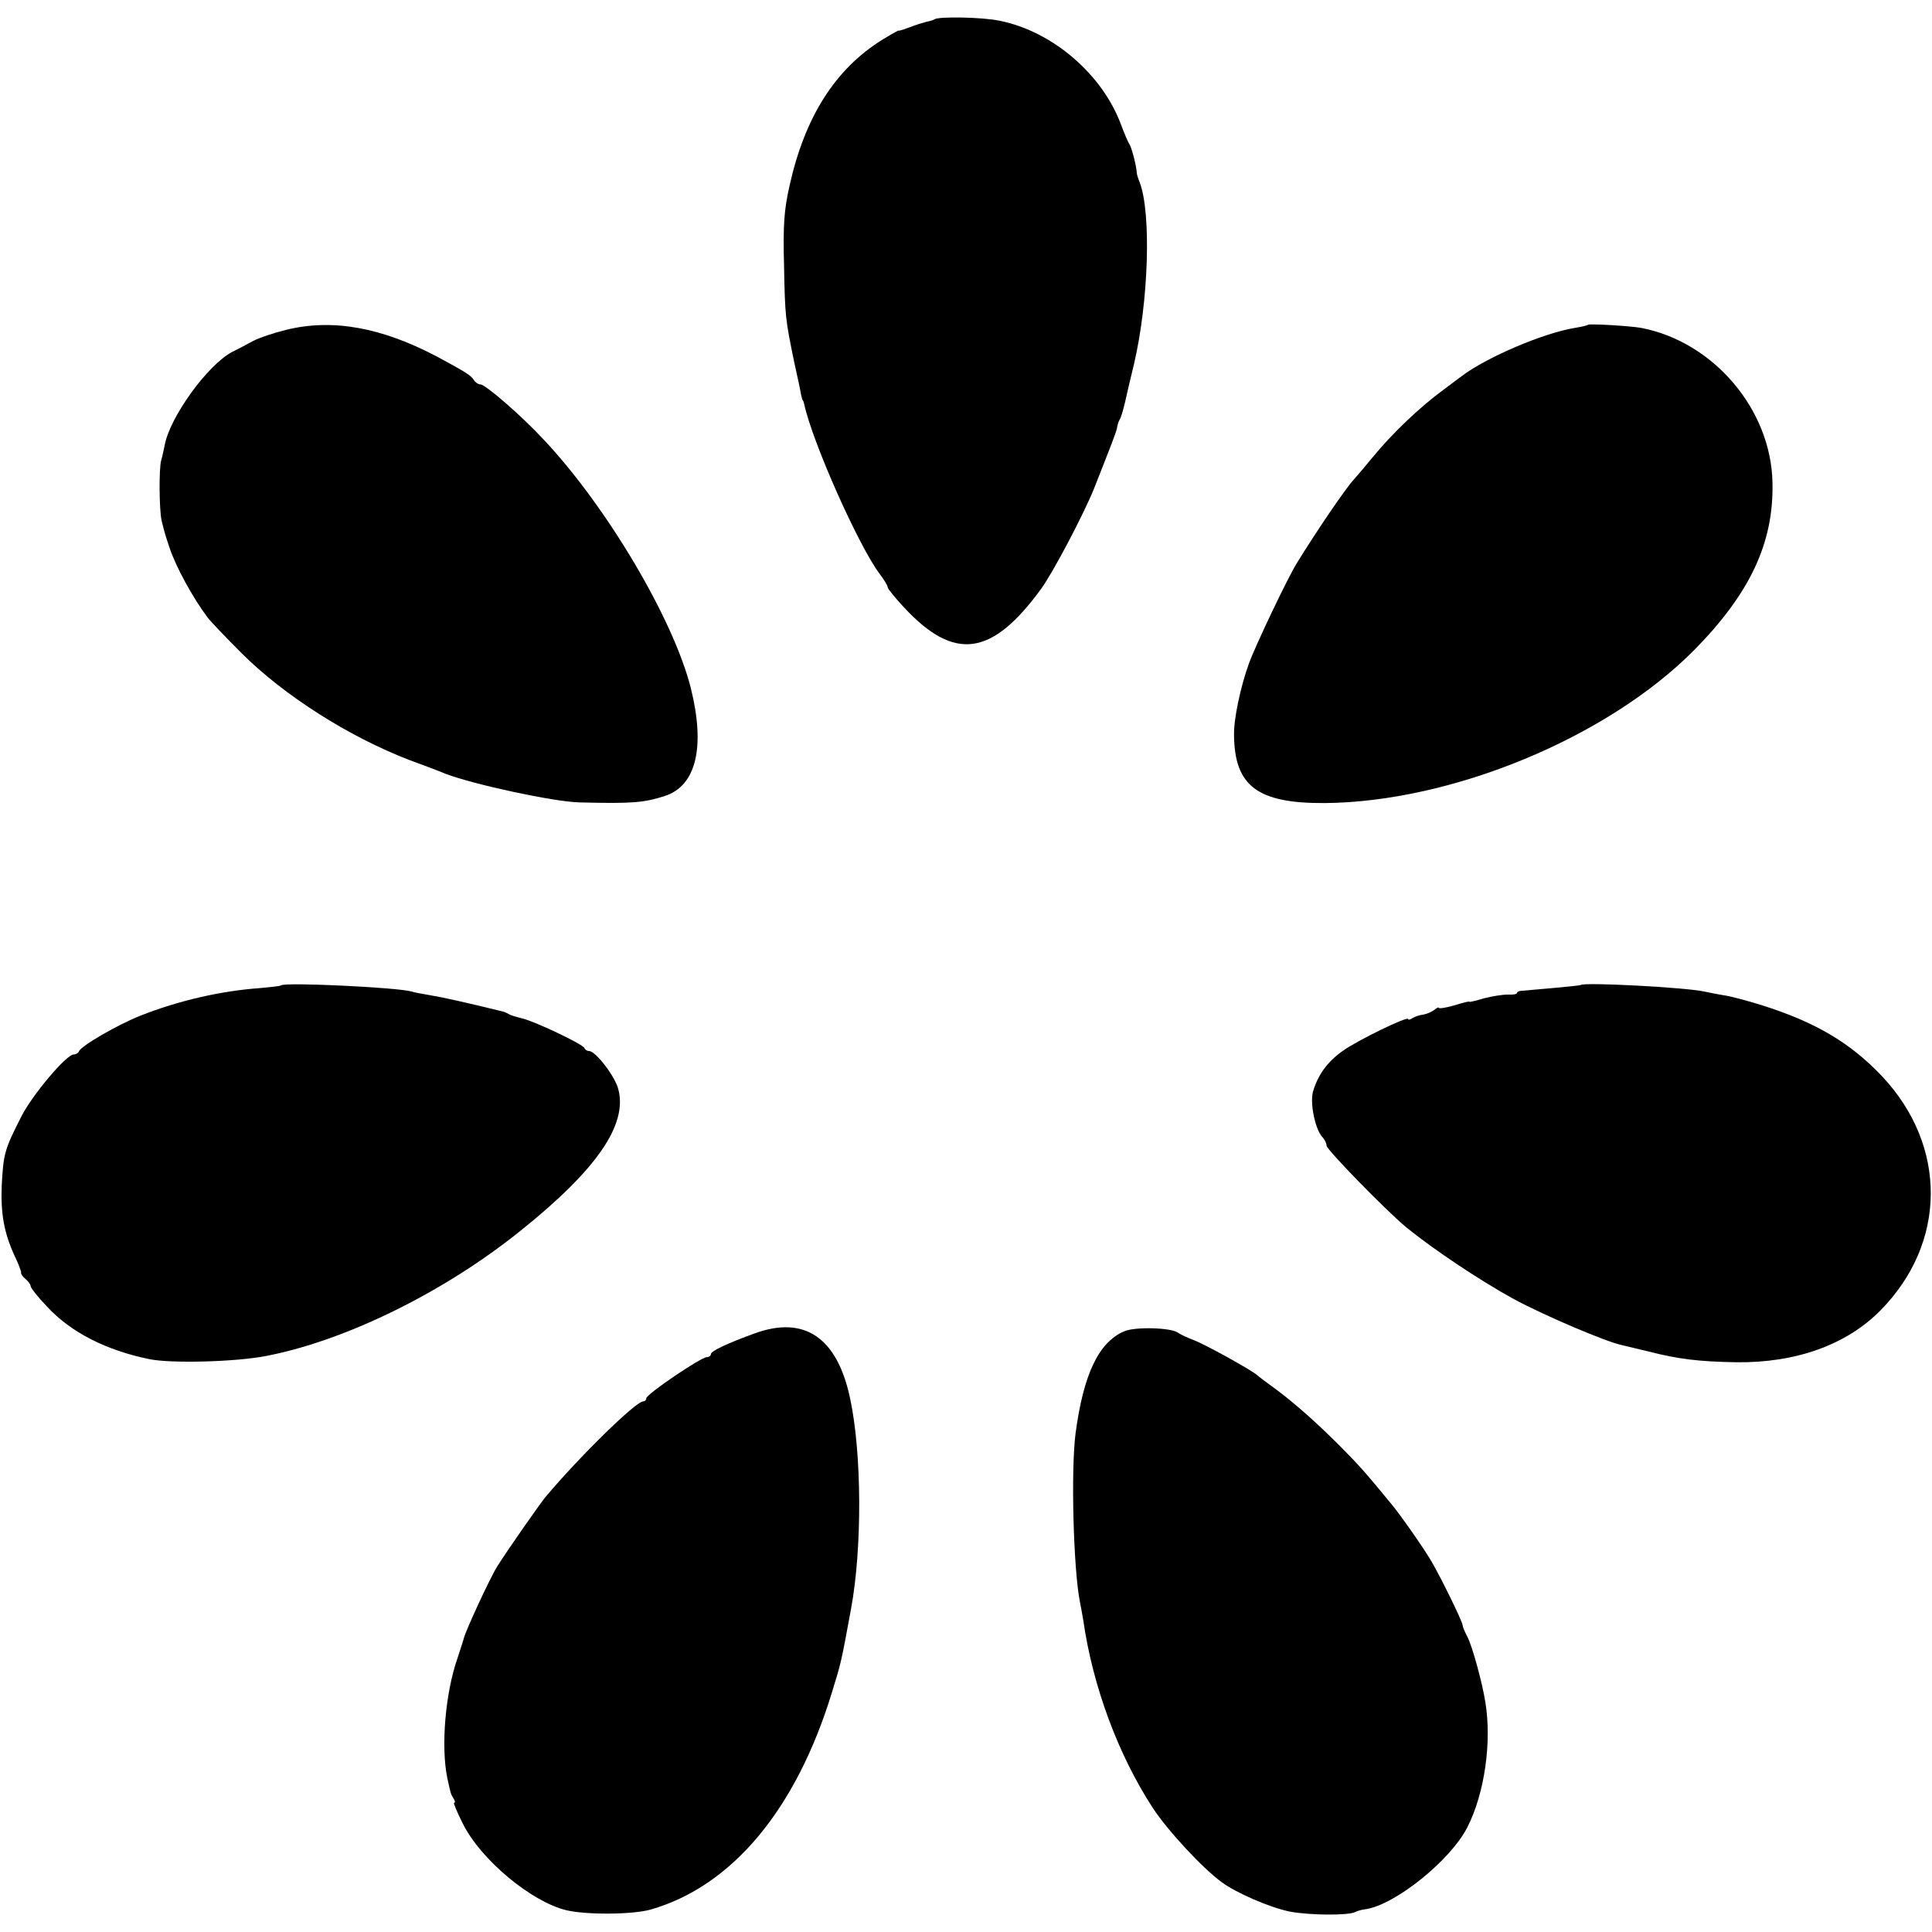
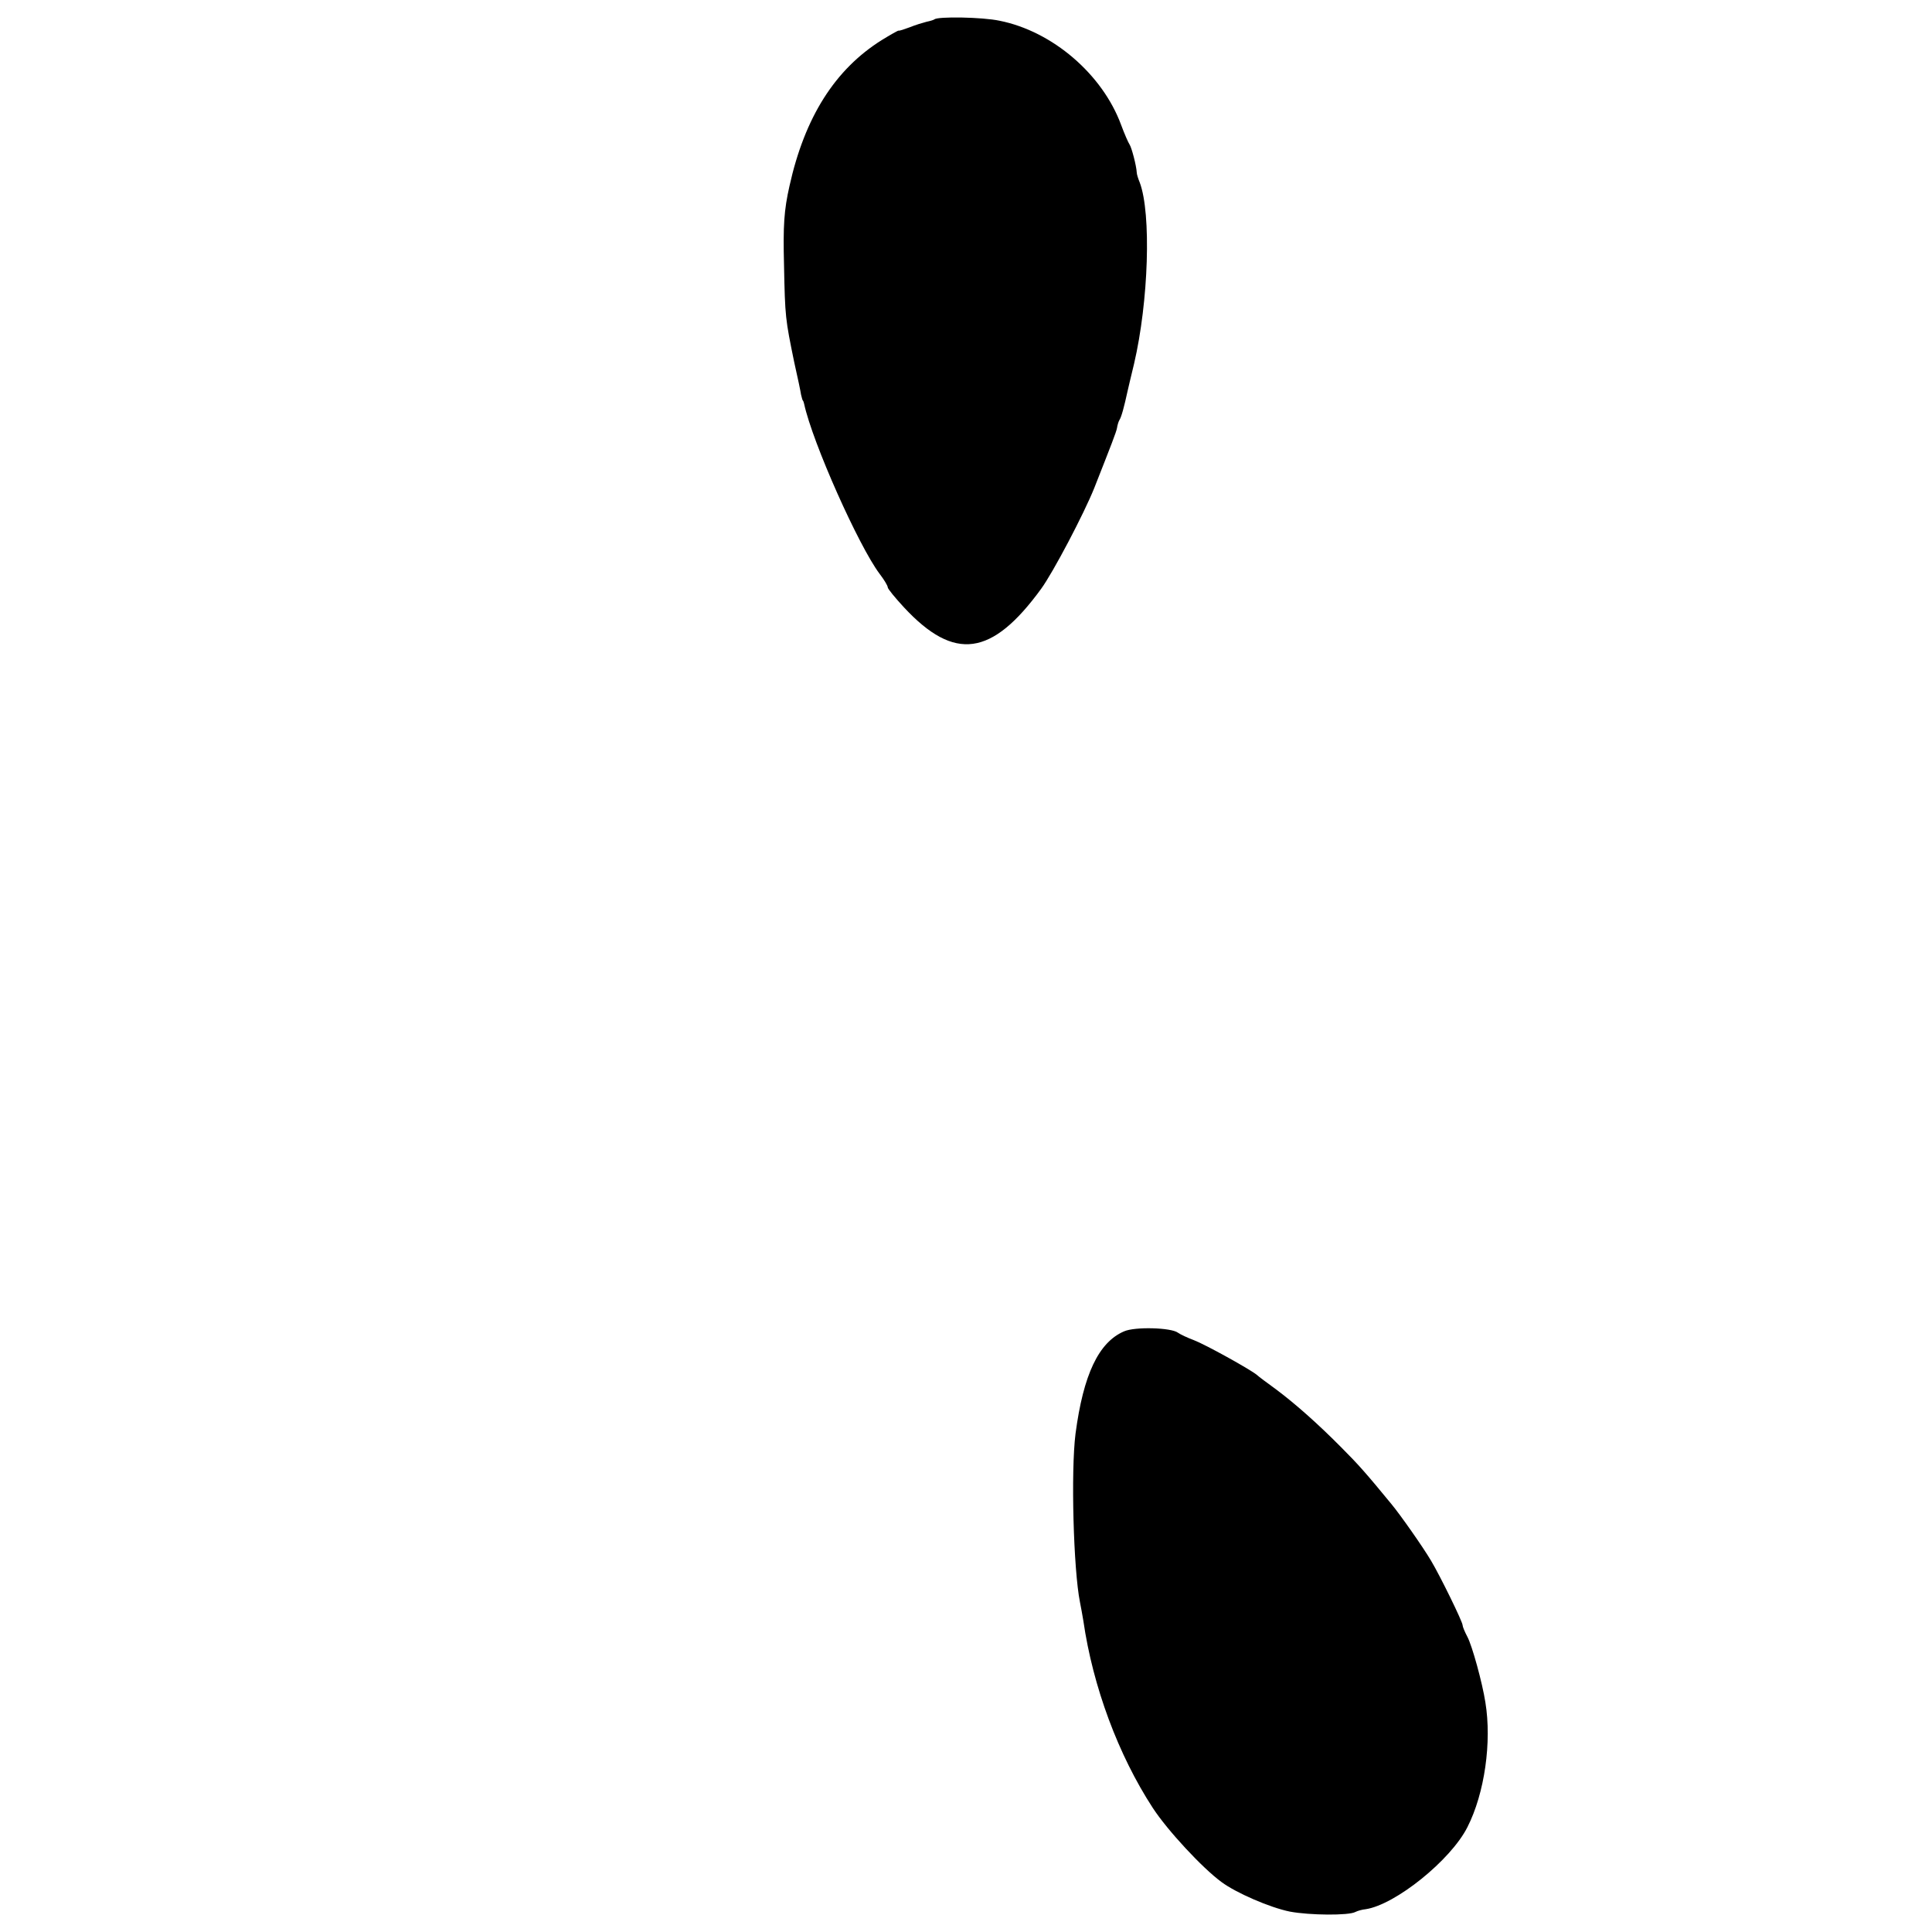
<svg xmlns="http://www.w3.org/2000/svg" version="1.0" width="568pt" height="568pt" viewBox="0 0 568 568" preserveAspectRatio="xMidYMid meet">
  <g transform="translate(0,568) scale(0.1,-0.1)" fill="#000000" stroke="none">
    <path d="M2747 5623 c-3 -2 -13 -5 -23 -7 -11 -3 -32 -9 -49 -16 -16 -6 -31 -11 -33 -10 -1 1 -24 -12 -50 -28 -137 -86 -226 -226 -271 -429 -16 -71 -19 -116 -16 -233 3 -153 4 -158 30 -285 10 -44 19 -87 20 -95 2 -8 4 -16 5 -17 2 -2 3 -6 4 -10 25 -115 161 -419 222 -500 13 -17 24 -35 24 -40 0 -4 22 -31 48 -59 148 -159 258 -144 403 55 35 48 125 219 156 296 50 127 65 165 67 177 1 7 4 18 7 23 6 9 14 39 24 85 2 8 10 44 19 80 43 184 51 442 17 533 -5 12 -9 25 -9 30 -1 20 -15 73 -21 82 -4 6 -15 31 -25 58 -55 149 -202 275 -357 306 -51 11 -183 13 -192 4z" />
-     <path d="M840 4710 c-36 -9 -78 -23 -95 -32 -16 -9 -45 -24 -63 -33 -72 -38 -184 -193 -198 -275 -3 -14 -7 -33 -10 -43 -7 -23 -6 -145 1 -177 10 -41 11 -43 24 -82 19 -56 67 -144 111 -203 8 -11 53 -58 100 -105 124 -124 315 -246 495 -315 39 -14 86 -32 105 -40 85 -32 317 -82 393 -84 156 -4 190 -1 252 19 92 30 119 144 76 317 -51 202 -246 532 -432 730 -67 72 -172 163 -187 163 -6 0 -15 6 -19 13 -9 14 -24 23 -107 68 -165 87 -309 113 -446 79z" />
-     <path d="M4668 4725 c-2 -2 -19 -6 -38 -9 -92 -15 -259 -86 -333 -142 -14 -10 -37 -28 -52 -39 -69 -50 -153 -130 -210 -200 -22 -27 -47 -56 -55 -65 -24 -26 -108 -149 -167 -245 -27 -43 -122 -243 -141 -295 -25 -69 -45 -164 -44 -210 1 -151 69 -202 266 -201 374 3 832 192 1088 451 163 166 233 314 229 491 -4 215 -173 414 -386 455 -34 6 -153 13 -157 9z" />
-     <path d="M826 2783 c-1 -2 -30 -5 -62 -8 -114 -8 -240 -37 -351 -81 -68 -27 -175 -89 -181 -105 -2 -5 -9 -9 -15 -9 -22 0 -122 -119 -154 -182 -50 -98 -53 -110 -58 -205 -3 -82 7 -137 37 -203 12 -25 21 -48 20 -52 -1 -3 5 -12 13 -18 8 -7 15 -16 15 -21 0 -5 21 -32 48 -60 70 -76 174 -129 302 -155 64 -13 256 -8 345 10 235 46 524 189 747 369 222 178 313 310 286 414 -9 38 -67 113 -86 113 -6 0 -12 4 -14 9 -4 11 -145 78 -183 87 -16 4 -34 9 -40 13 -5 3 -14 7 -20 8 -106 26 -178 42 -210 47 -22 4 -47 8 -55 11 -41 12 -374 28 -384 18z" />
-     <path d="M4647 2784 c-2 -2 -126 -13 -174 -17 -7 0 -13 -3 -13 -6 0 -4 -12 -6 -27 -5 -16 0 -47 -5 -70 -11 -24 -7 -43 -12 -43 -10 0 2 -20 -3 -45 -11 -25 -7 -45 -10 -45 -7 0 3 -6 0 -13 -6 -8 -6 -22 -12 -33 -14 -10 -1 -25 -6 -31 -10 -7 -5 -13 -6 -13 -3 0 10 -150 -63 -193 -94 -45 -32 -73 -71 -87 -120 -9 -33 6 -107 26 -131 8 -8 14 -20 14 -27 0 -12 175 -191 234 -240 81 -66 219 -158 318 -212 89 -48 272 -126 318 -135 8 -2 42 -10 75 -18 90 -23 149 -30 260 -32 175 -2 323 51 423 152 196 198 198 484 5 689 -93 98 -194 158 -351 208 -45 14 -97 28 -115 30 -18 3 -43 8 -57 11 -54 12 -354 28 -363 19z" />
-     <path d="M2219 1760 c-80 -29 -129 -52 -129 -61 0 -5 -6 -9 -12 -9 -17 0 -178 -109 -178 -121 0 -5 -4 -9 -9 -9 -22 0 -189 -164 -288 -282 -19 -24 -111 -155 -141 -203 -22 -35 -91 -185 -98 -210 -1 -5 -10 -32 -19 -60 -36 -103 -49 -260 -30 -352 10 -46 10 -47 18 -60 5 -7 6 -13 2 -13 -3 0 9 -28 26 -62 53 -106 201 -229 304 -254 60 -14 195 -13 248 2 240 69 428 295 533 639 27 88 26 82 56 245 33 178 32 458 -3 620 -38 178 -134 243 -280 190z" />
    <path d="M3305 1766 c-75 -32 -120 -127 -143 -301 -14 -111 -6 -400 13 -495 3 -14 7 -38 10 -55 28 -194 103 -395 204 -550 43 -66 146 -177 202 -218 43 -32 142 -75 201 -87 58 -11 174 -12 193 -1 6 3 19 7 30 8 87 13 250 144 299 241 51 100 72 251 53 367 -9 58 -39 167 -53 193 -8 15 -14 30 -14 34 0 10 -66 145 -93 190 -23 39 -91 136 -117 167 -73 89 -98 117 -144 163 -71 72 -138 131 -194 173 -26 19 -52 38 -57 43 -21 17 -151 89 -185 102 -19 7 -40 17 -47 22 -20 15 -126 18 -158 4z" />
  </g>
</svg>